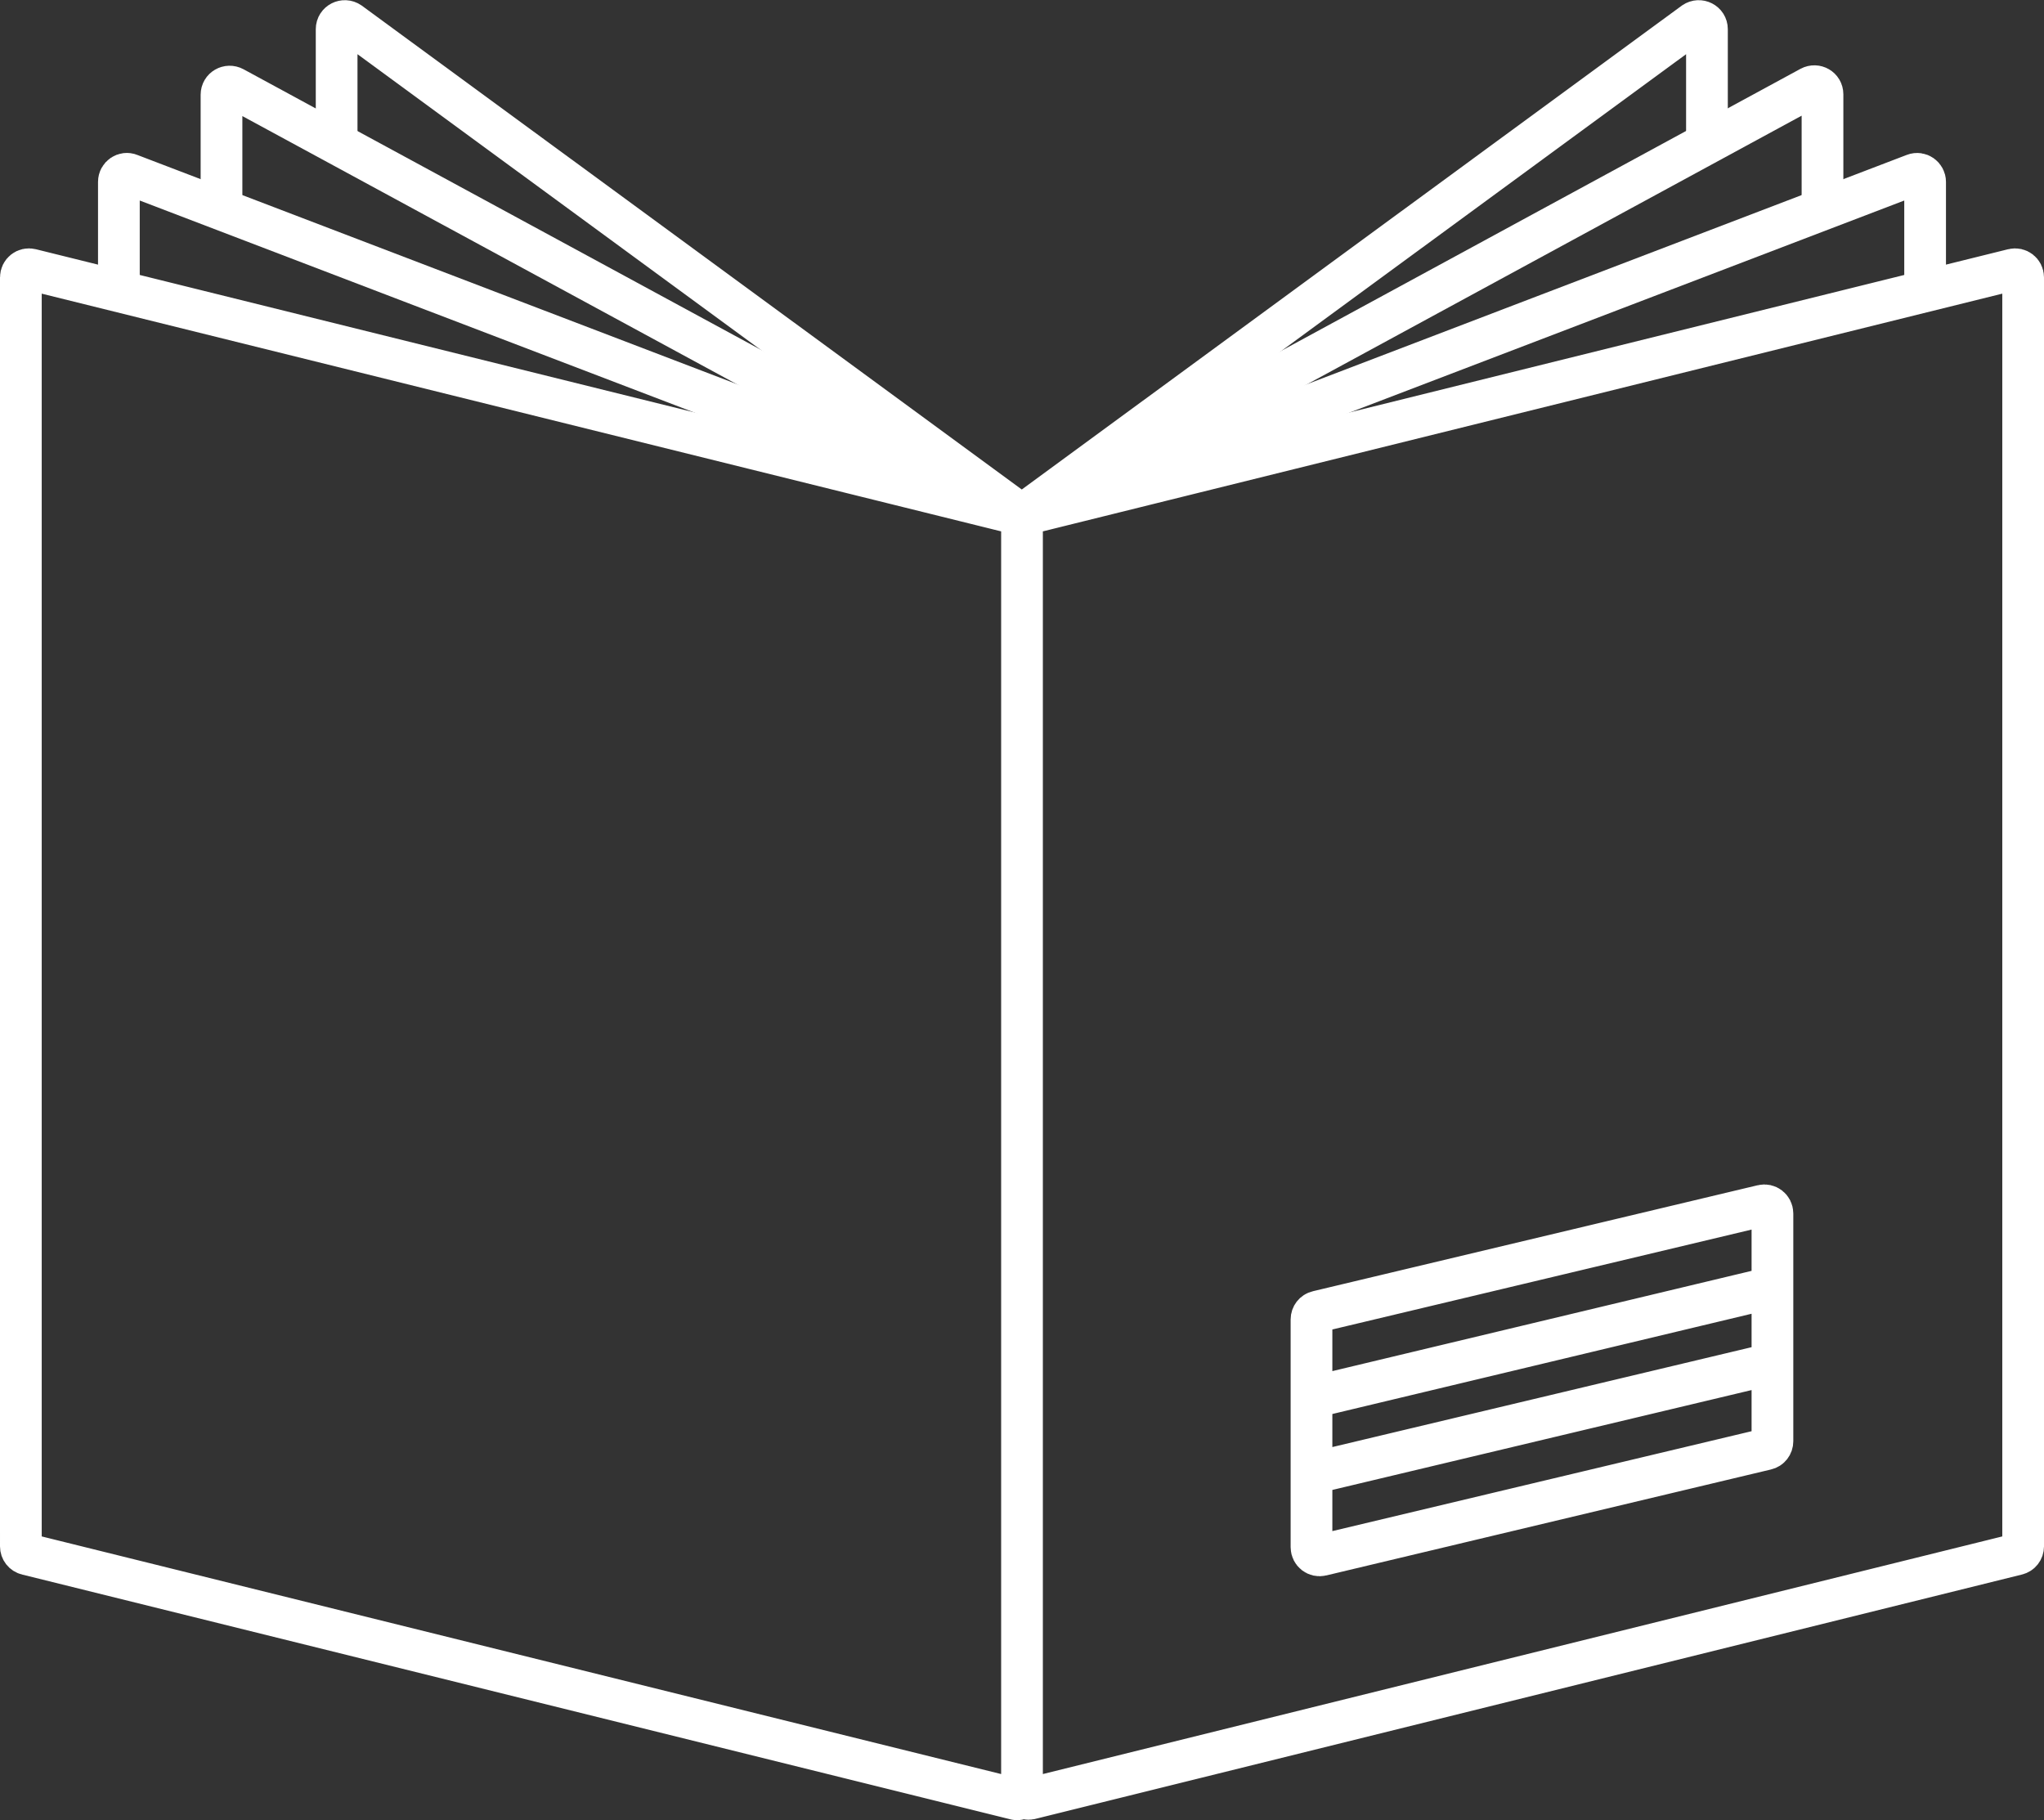
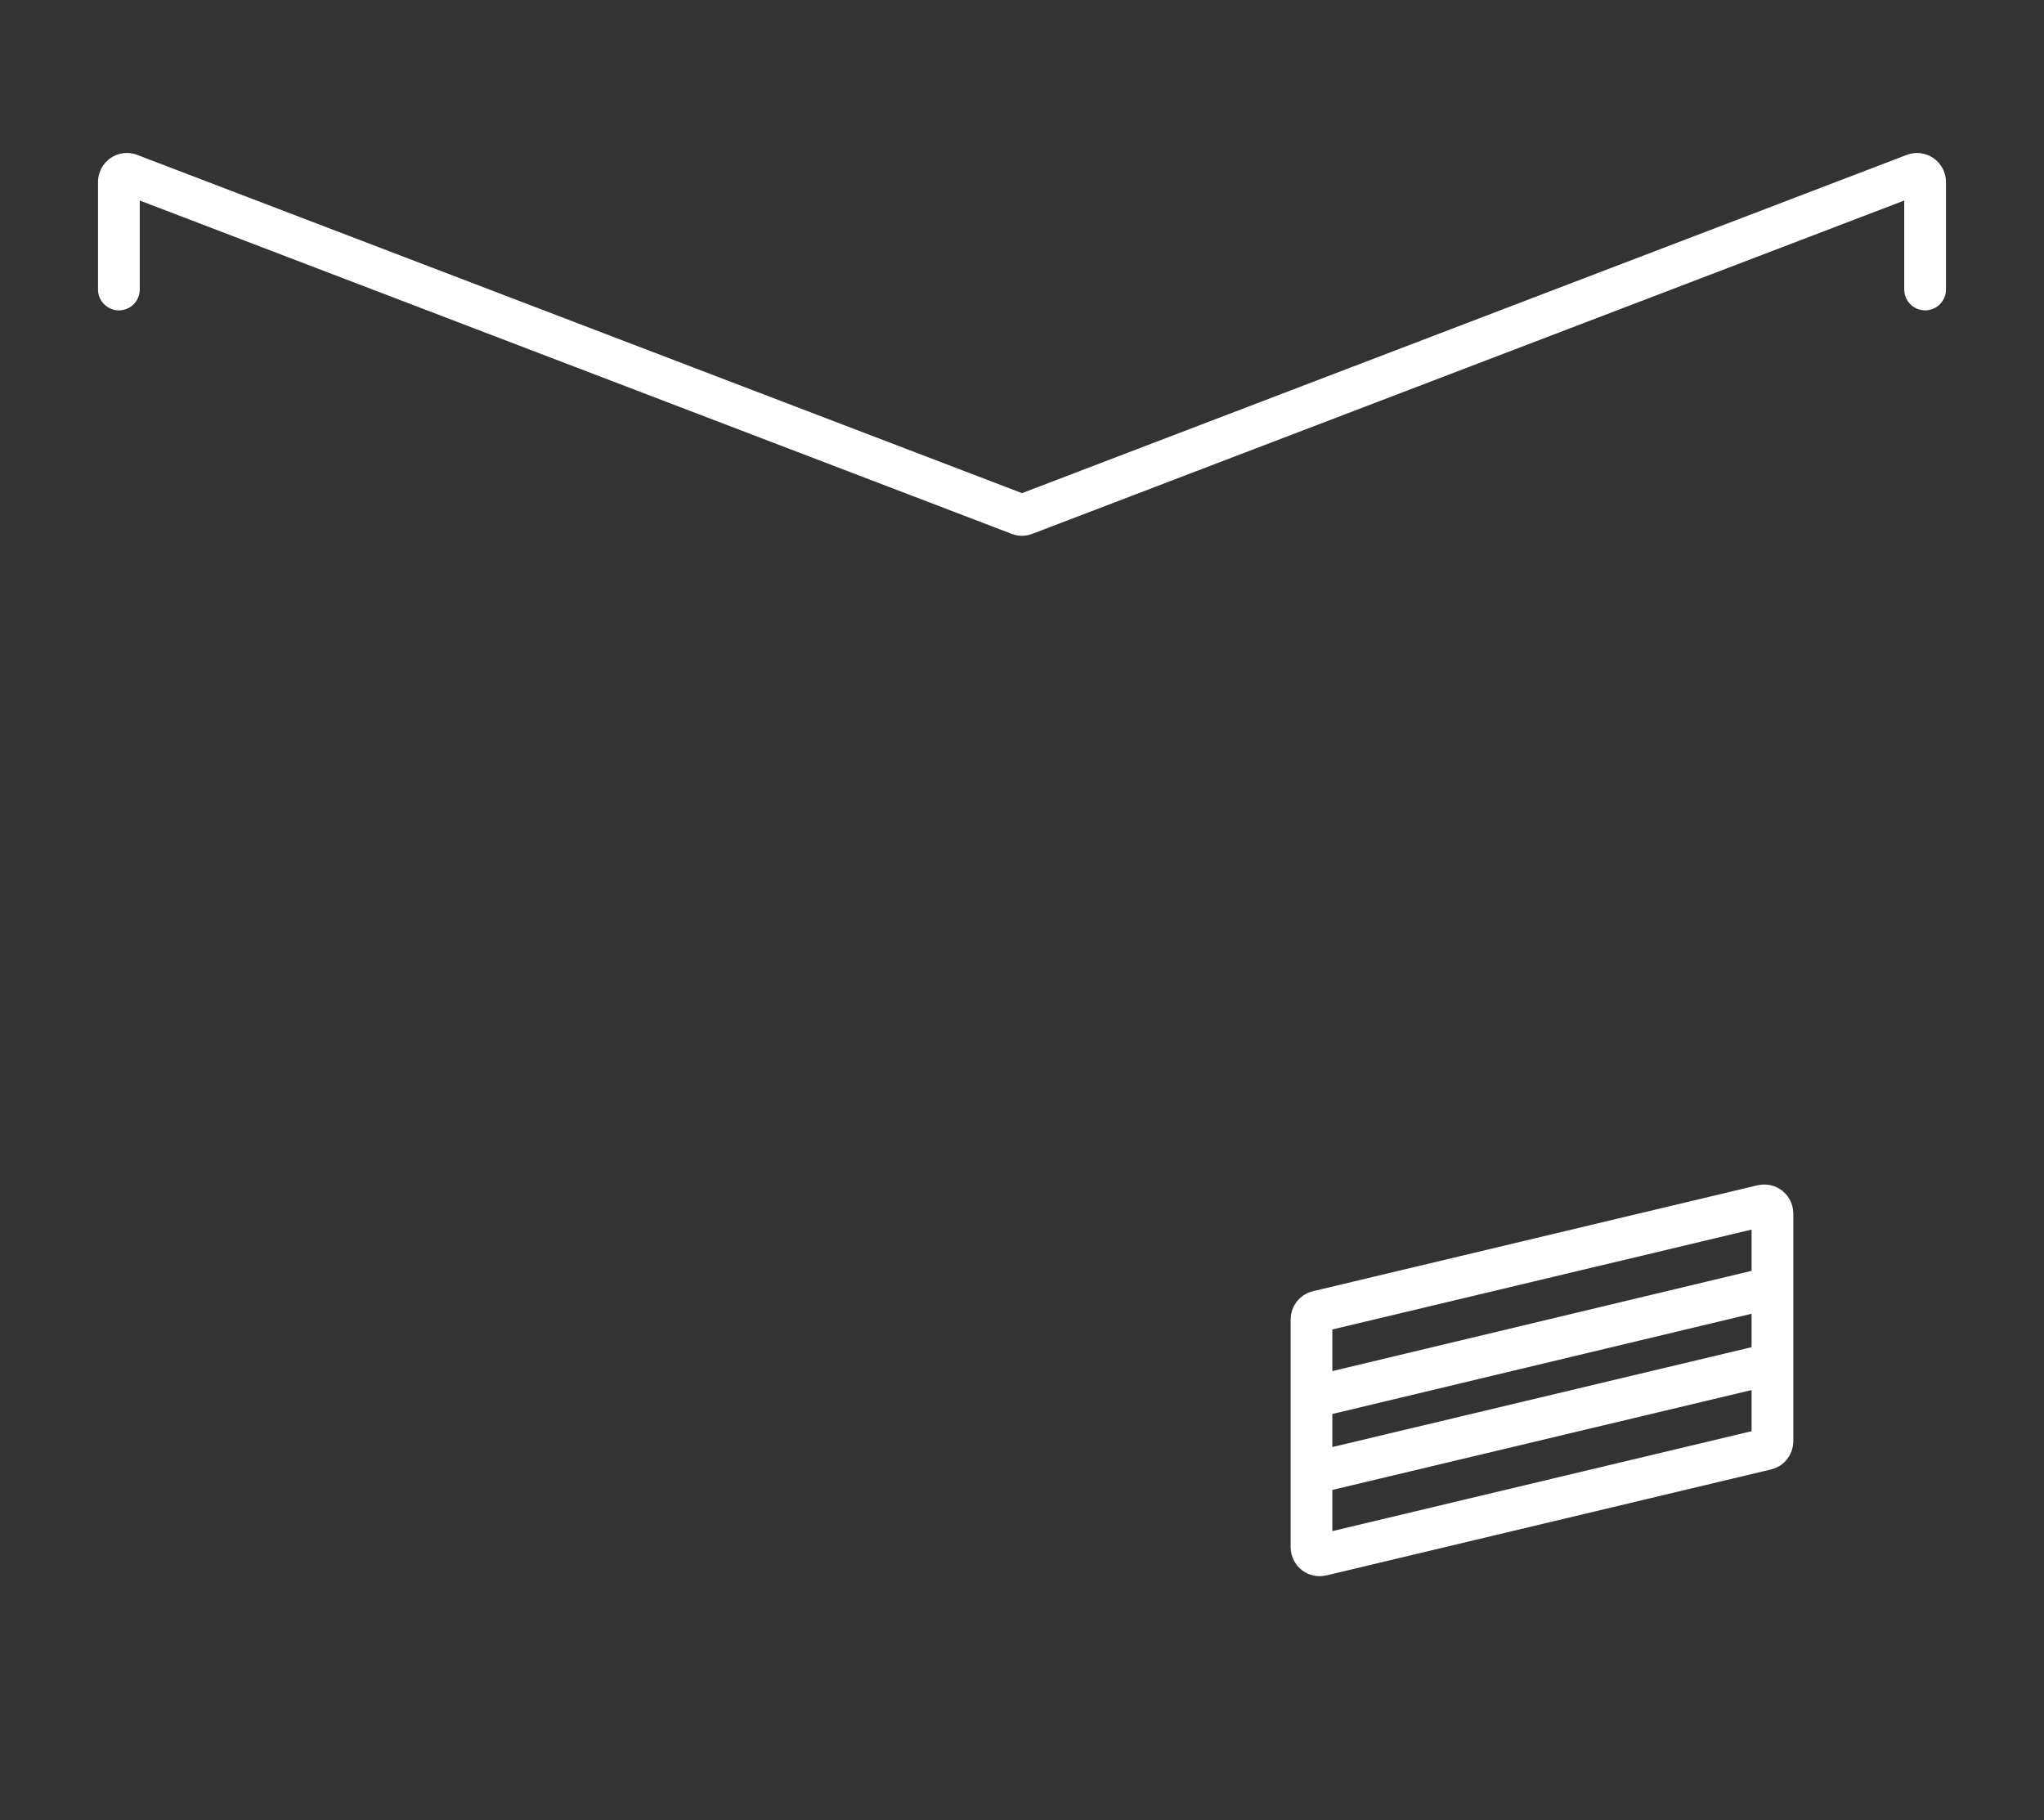
<svg xmlns="http://www.w3.org/2000/svg" version="1" id="Layer_1" viewBox="0 0 490 436.3">
  <rect x="0" y="0" width="490" height="436.3" fill="#333333" stroke="none" />
  <style>.st0{fill:none;stroke:#fff;stroke-width:10;stroke-linecap:round;stroke-linejoin:round;stroke-miterlimit:10}</style>
  <path class="st0" d="M28.5 69.4V43.6c0-1.4 1.4-2.3 2.6-1.8l213.2 81.5c.4.2.9.2 1.4 0l213.2-81.5c1.3-.5 2.6.5 2.6 1.8v25.8" />
-   <path class="st0" d="M53.1 49V22.7c0-1.5 1.6-2.4 2.9-1.7l188.1 102c.6.3 1.3.3 1.9 0L434 20.9c1.3-.7 2.9.2 2.9 1.7V49" />
-   <path class="st0" d="M80.7 32.9V7c0-1.6 1.8-2.5 3.1-1.6l160 117.3c.7.5 1.6.5 2.3 0l160-117.3c1.3-.9 3.1 0 3.1 1.6v26.1m74.3 339.5l-236.6 58.6c-1 .2-1.9-.5-1.9-1.5V125c0-.9.6-1.7 1.5-1.9l236.1-58.5c1.2-.3 2.4.6 2.4 1.9v304.2c0 .9-.6 1.7-1.5 1.9zm-240 58.7l-237-58.7c-.9-.2-1.5-1-1.5-1.9V66.5c0-1.3 1.2-2.2 2.4-1.9l236.1 58.5c.9.2 1.5 1 1.5 1.9v305.1c0 .9-.7 1.4-1.5 1.2z" />
  <path class="st0" d="M423.4 347.4l-106.6 25.4c-1.2.3-2.4-.6-2.4-1.9v-54.6c0-.9.6-1.7 1.5-1.9L422.5 289c1.2-.3 2.4.6 2.4 1.9v54.6c0 .9-.6 1.7-1.5 1.9zM314.5 335l110.4-26.4m-110.4 44.6l110.4-26.3" />
</svg>